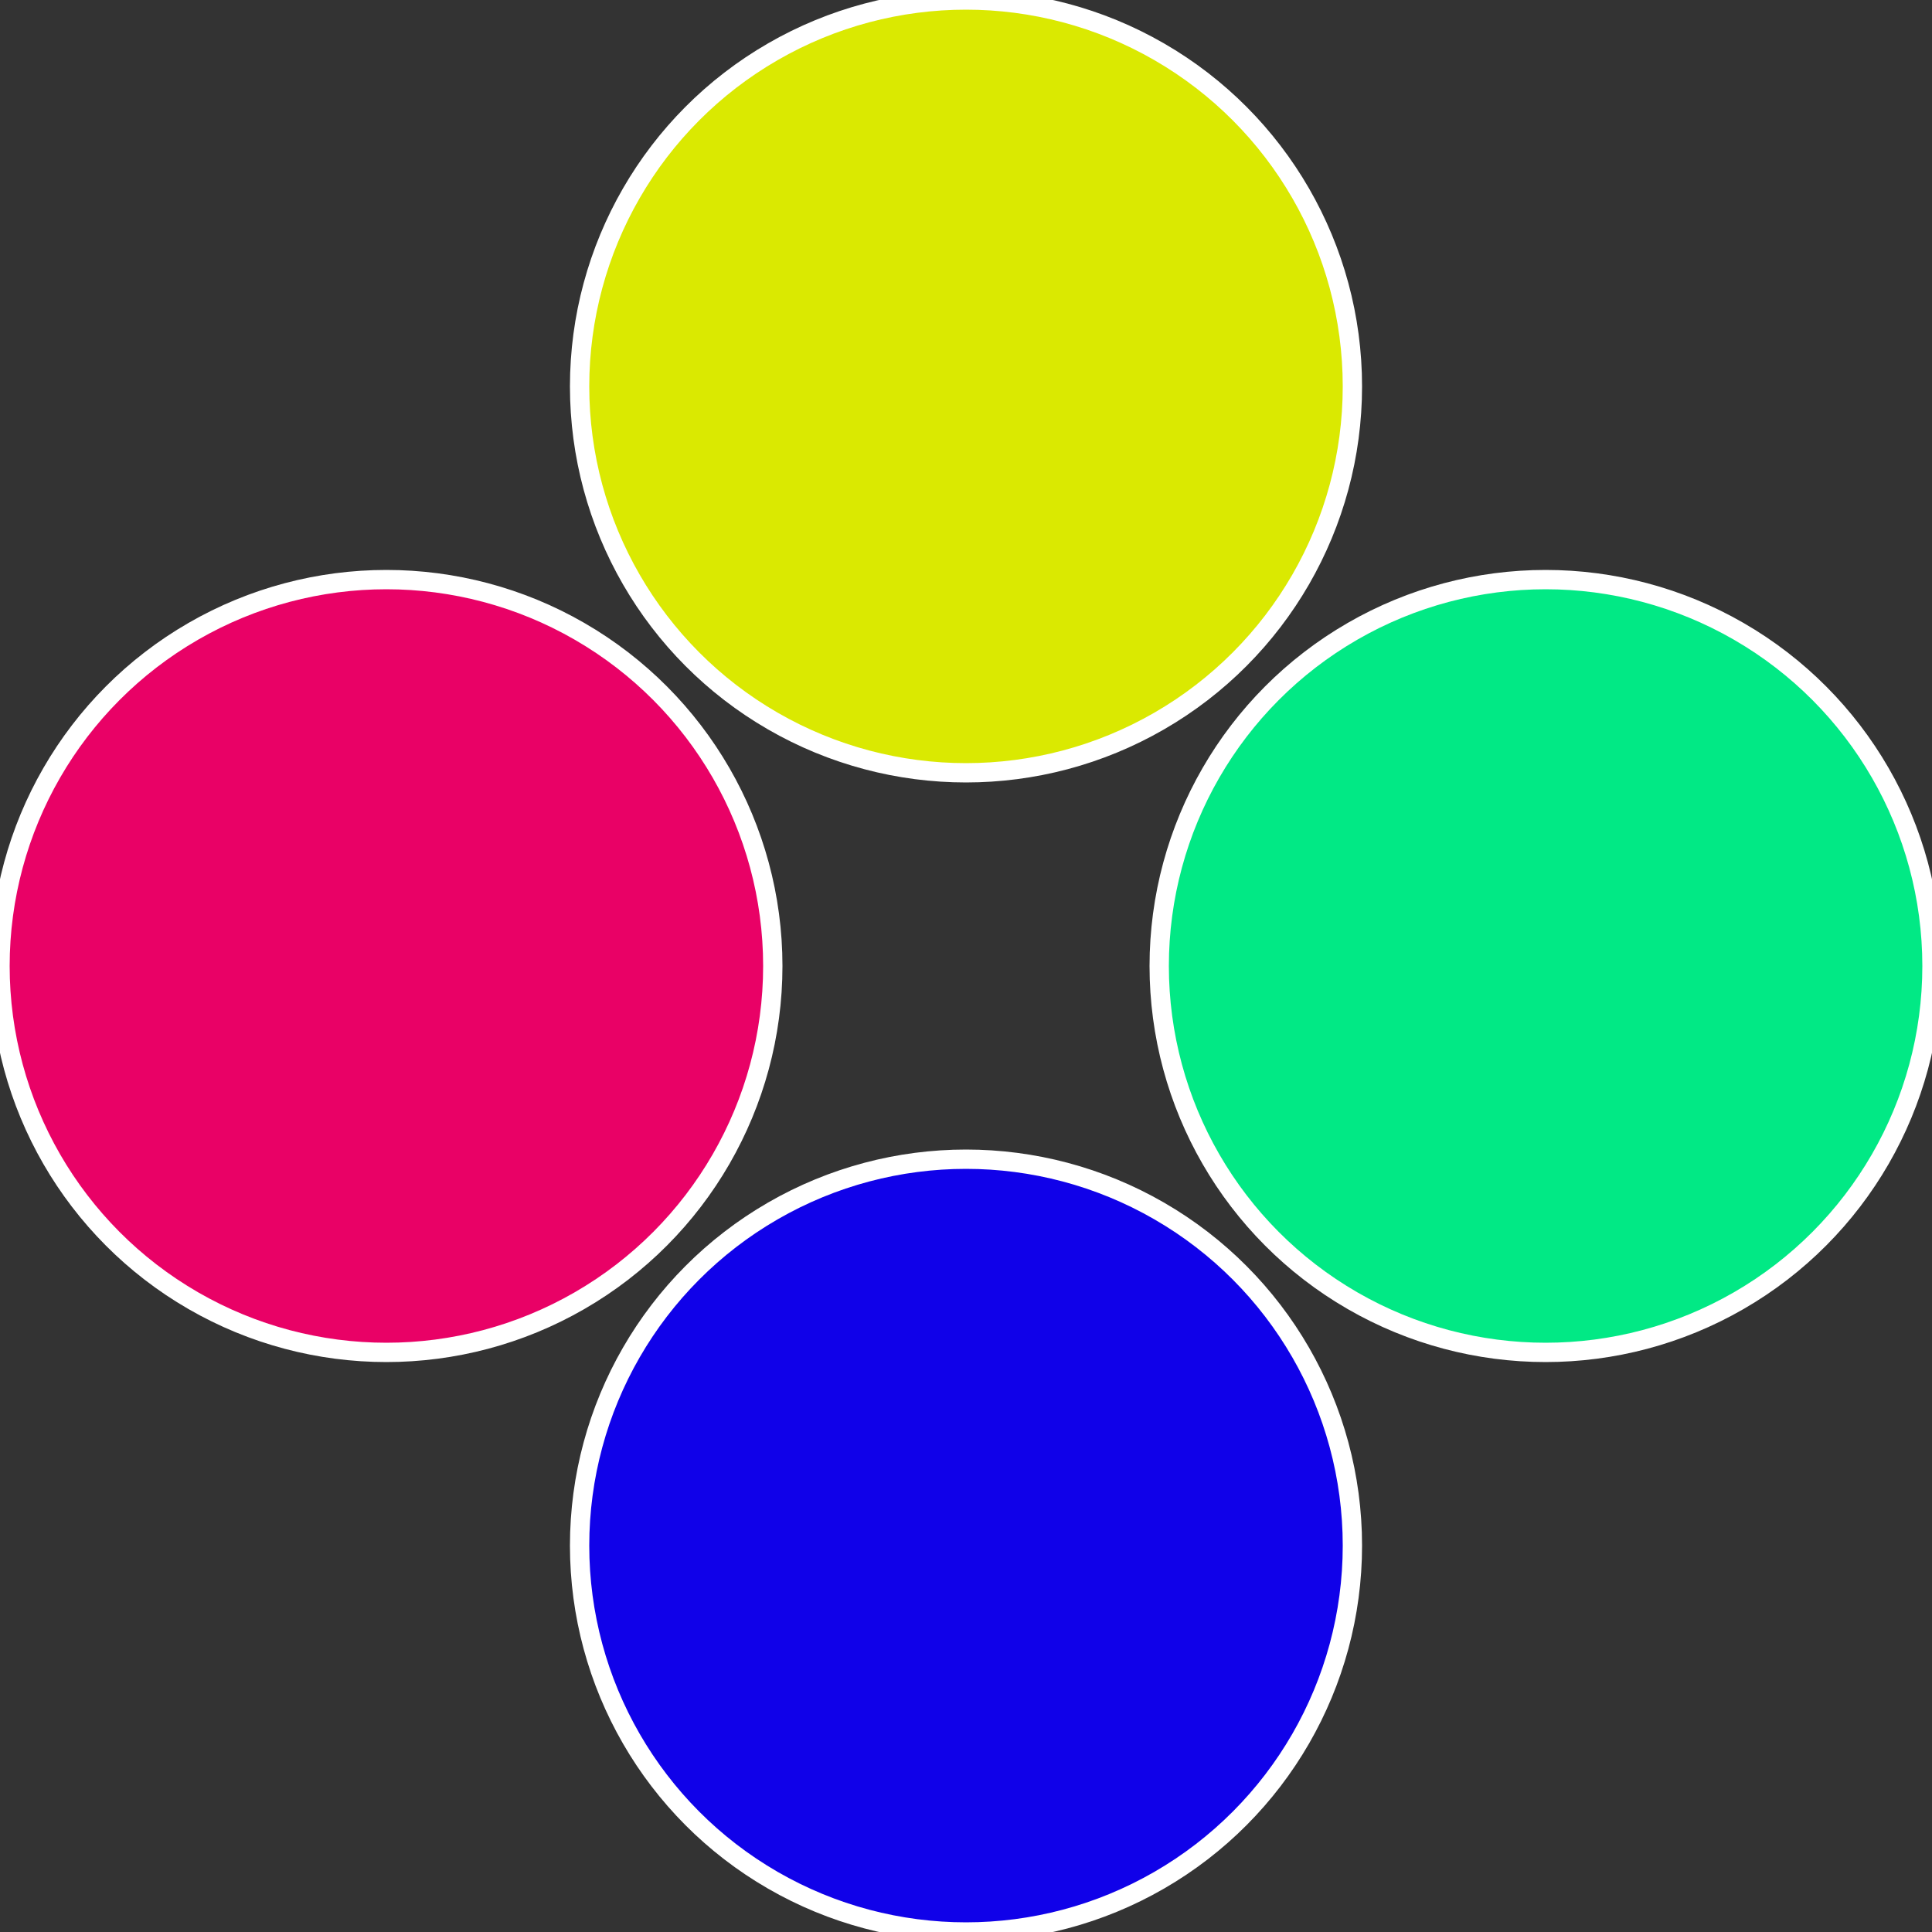
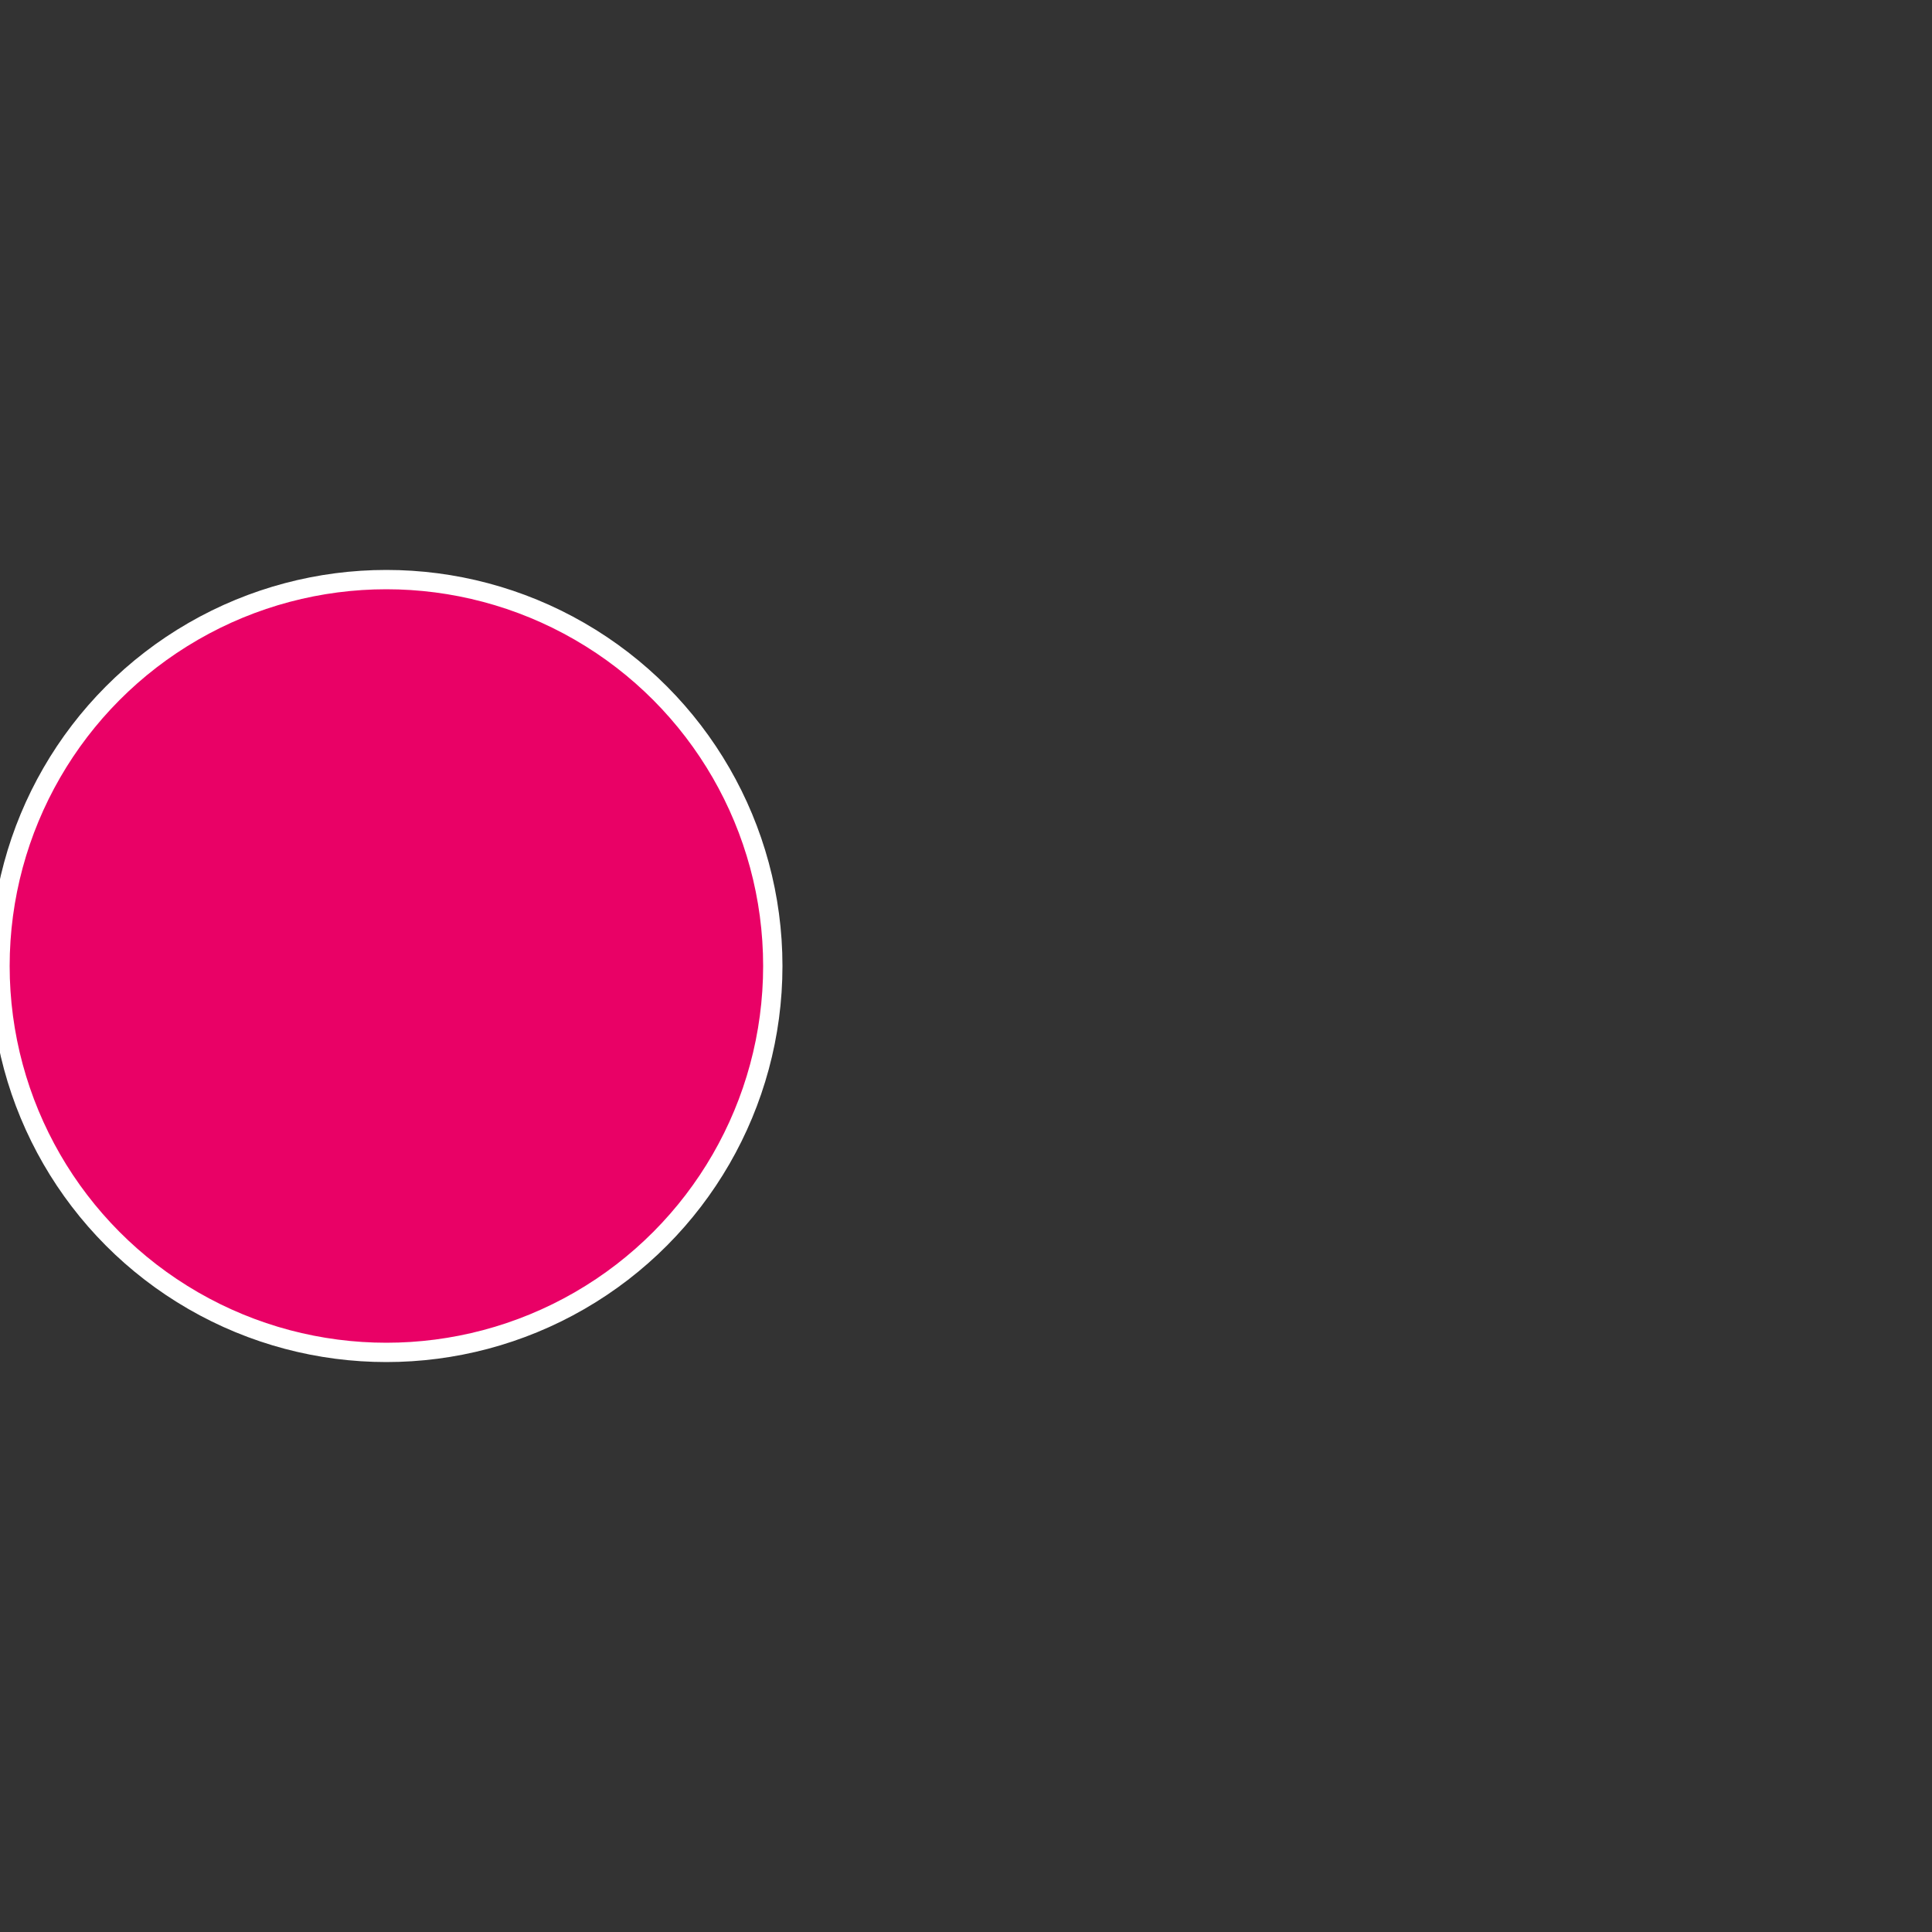
<svg xmlns="http://www.w3.org/2000/svg" width="500" height="500" viewBox="-1 -1 2 2">
  <rect x="-1" y="-1" width="2" height="2" fill="#333333" stroke="none" />
-   <circle cx="0.6" cy="0" r="0.4" fill="#01e985" stroke="#fff" stroke-width="1%" />
-   <circle cx="3.6739403974421E-17" cy="0.6" r="0.4" fill="#1001e9" stroke="#fff" stroke-width="1%" />
  <circle cx="-0.6" cy="7.3478807948841E-17" r="0.4" fill="#e90166" stroke="#fff" stroke-width="1%" />
-   <circle cx="-1.1021821192326E-16" cy="-0.6" r="0.4" fill="#dae901" stroke="#fff" stroke-width="1%" />
</svg>